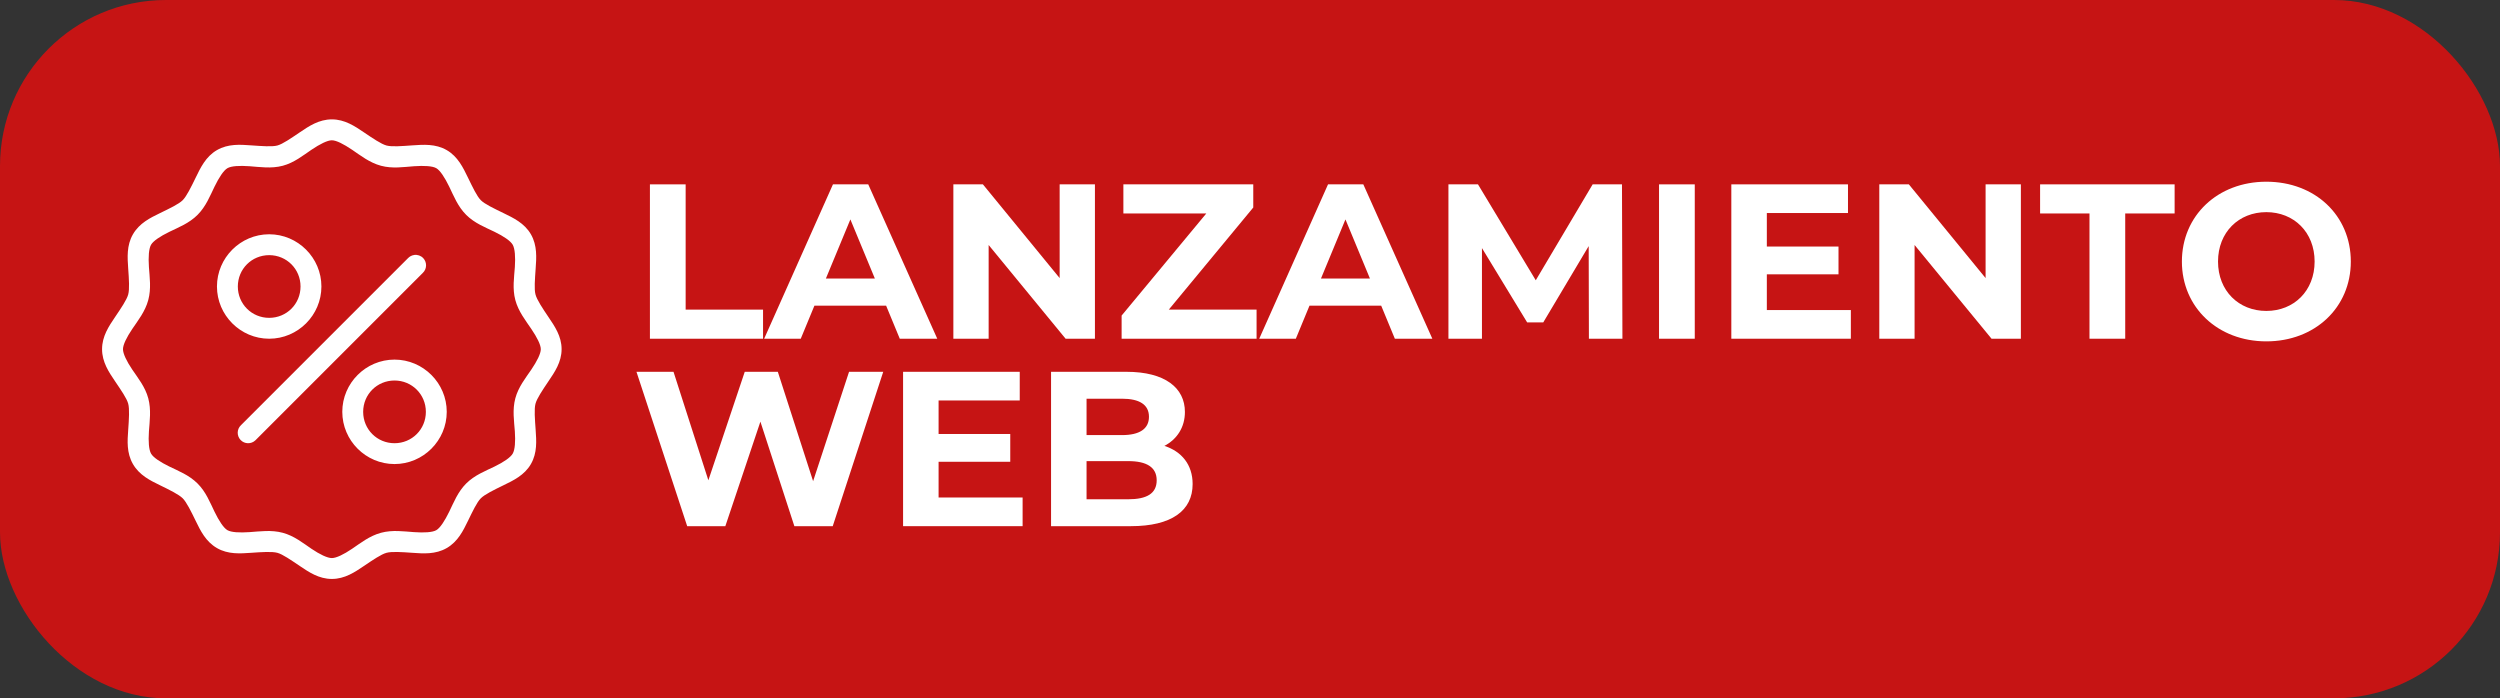
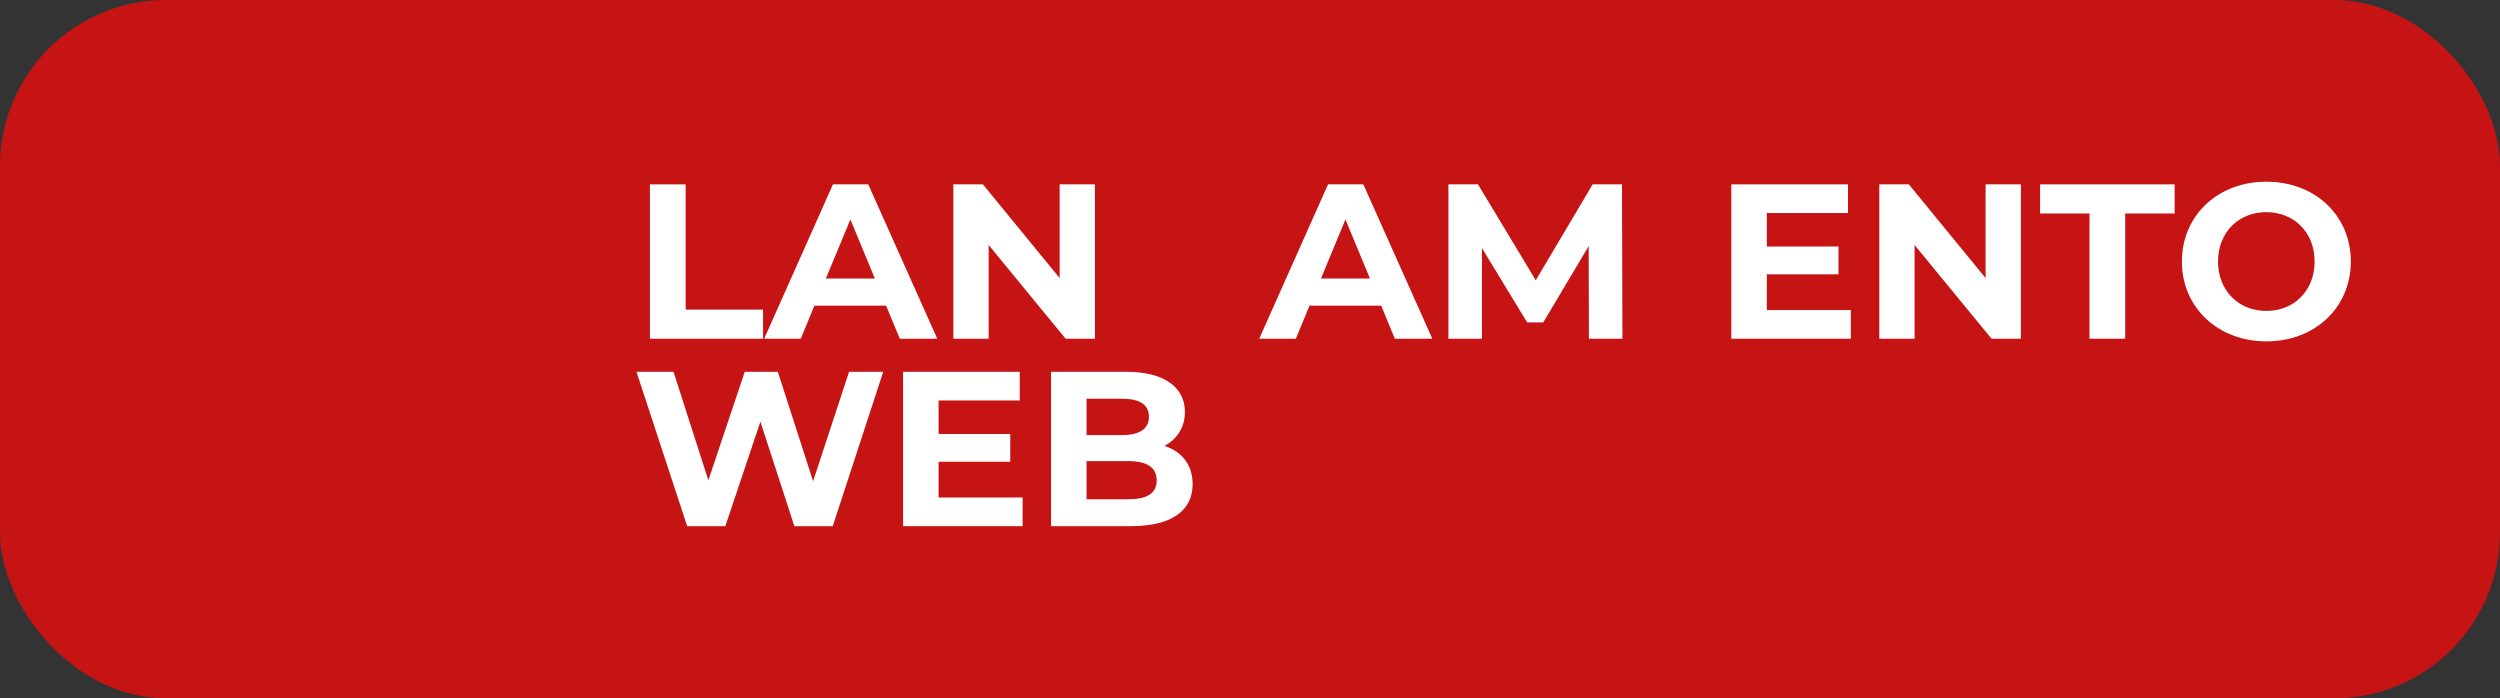
<svg xmlns="http://www.w3.org/2000/svg" id="Capa_2" data-name="Capa 2" viewBox="0 0 680.2 190">
  <rect x="0" y="0" width="680.2" height="190" fill="#333333" stroke="none" />
  <defs>
    <style>
      .cls-1 {
        fill: #c61414;
      }

      .cls-2 {
        fill: #fff;
      }
    </style>
  </defs>
  <g id="Capa_1-2" data-name="Capa 1">
    <g>
      <rect class="cls-1" width="680.2" height="190" rx="45.18" ry="45.18" />
-       <path class="cls-2" d="M90.29,32.48c-3.52,0-6.26,1.86-8.7,3.51-2.44,1.65-4.68,3.21-6.13,3.6s-4.21.16-7.15-.04c-2.94-.21-6.23-.47-9.28,1.29-3.05,1.76-4.48,4.81-5.77,7.46-1.29,2.65-2.5,5.11-3.55,6.17-1.06,1.06-3.52,2.22-6.17,3.51-2.65,1.29-5.61,2.72-7.37,5.77-1.76,3.05-1.49,6.38-1.29,9.32.21,2.94.39,5.62,0,7.06-.39,1.44-1.95,3.73-3.6,6.17-1.65,2.44-3.51,5.18-3.51,8.7s1.86,6.26,3.51,8.7c1.65,2.44,3.21,4.68,3.6,6.13.39,1.44.21,4.21,0,7.15-.21,2.94-.47,6.23,1.29,9.28,1.76,3.05,4.72,4.48,7.37,5.77,2.65,1.29,5.11,2.5,6.17,3.55,1.06,1.06,2.26,3.52,3.55,6.17,1.29,2.65,2.72,5.61,5.77,7.37,3.05,1.76,6.34,1.49,9.28,1.29,2.94-.21,5.7-.39,7.15,0s3.68,1.95,6.13,3.6c2.44,1.65,5.18,3.51,8.7,3.51s6.26-1.86,8.7-3.51c2.44-1.65,4.73-3.21,6.17-3.6,1.44-.39,4.12-.21,7.06,0,2.94.21,6.27.47,9.32-1.29,3.05-1.76,4.48-4.72,5.77-7.37,1.29-2.65,2.45-5.11,3.51-6.17,1.06-1.06,3.52-2.26,6.17-3.55,2.65-1.29,5.7-2.72,7.46-5.77,1.76-3.05,1.49-6.34,1.29-9.28-.21-2.94-.43-5.7-.04-7.15.39-1.44,1.9-3.68,3.55-6.13,1.65-2.44,3.55-5.18,3.55-8.7s-1.9-6.26-3.55-8.7c-1.65-2.44-3.17-4.73-3.55-6.17-.39-1.44-.16-4.12.04-7.06.21-2.94.47-6.27-1.29-9.32-1.76-3.05-4.81-4.48-7.46-5.77-2.65-1.29-5.11-2.45-6.17-3.51-1.06-1.06-2.22-3.52-3.51-6.17-1.29-2.65-2.72-5.7-5.77-7.46-3.05-1.76-6.38-1.49-9.32-1.29-2.94.21-5.62.43-7.06.04-1.44-.39-3.73-1.95-6.17-3.6-2.44-1.65-5.18-3.51-8.7-3.51ZM90.29,38.17c1.21,0,3.21,1.03,5.51,2.58,2.29,1.55,4.74,3.51,7.86,4.35,3.12.84,6.21.33,8.97.13,2.76-.19,5.04-.07,6.08.53,1.04.6,2.3,2.53,3.51,5.02,1.21,2.48,2.33,5.4,4.62,7.68,2.29,2.29,5.24,3.41,7.73,4.62,2.48,1.21,4.33,2.46,4.93,3.51s.77,3.33.58,6.08c-.19,2.76-.7,5.85.13,8.97.84,3.12,2.81,5.57,4.35,7.86,1.55,2.29,2.58,4.3,2.58,5.51,0,1.21-1.03,3.26-2.58,5.55-1.55,2.29-3.51,4.69-4.35,7.81-.84,3.12-.33,6.26-.13,9.01.19,2.76.03,4.99-.58,6.04-.6,1.04-2.44,2.3-4.93,3.51-2.48,1.21-5.44,2.33-7.73,4.62-2.29,2.29-3.41,5.2-4.62,7.68-1.21,2.48-2.46,4.41-3.51,5.02-1.04.6-3.33.73-6.08.53-2.76-.19-5.85-.66-8.97.18-3.12.84-5.57,2.81-7.86,4.35-2.29,1.55-4.3,2.53-5.51,2.53s-3.26-.98-5.55-2.53c-2.29-1.55-4.69-3.51-7.81-4.35-3.12-.84-6.26-.37-9.01-.18-2.76.19-4.99.07-6.04-.53-1.04-.6-2.3-2.53-3.51-5.02-1.21-2.48-2.33-5.4-4.62-7.68-2.29-2.29-5.2-3.41-7.68-4.62-2.48-1.21-4.37-2.46-4.97-3.51-.6-1.04-.77-3.28-.58-6.04.19-2.76.66-5.89-.18-9.01-.84-3.12-2.81-5.52-4.35-7.81-1.55-2.29-2.53-4.34-2.53-5.55s.98-3.21,2.53-5.51c1.55-2.29,3.51-4.74,4.35-7.86.84-3.12.37-6.21.18-8.97-.19-2.76-.03-5.04.58-6.08.6-1.04,2.49-2.3,4.97-3.51,2.48-1.21,5.4-2.33,7.68-4.62,2.29-2.29,3.41-5.2,4.62-7.68,1.21-2.48,2.46-4.41,3.51-5.02s3.28-.73,6.04-.53,5.89.7,9.01-.13c3.12-.84,5.52-2.81,7.81-4.35,2.29-1.55,4.35-2.58,5.55-2.58h0ZM73.24,63.74c-7.81,0-14.21,6.4-14.21,14.21s6.4,14.21,14.21,14.21,14.21-6.4,14.21-14.21-6.4-14.21-14.21-14.21ZM112.67,69.38c-.63.09-1.2.39-1.64.84l-45.47,45.47c-1.14,1.08-1.18,2.88-.1,4.02,1.08,1.14,2.88,1.18,4.02.1.03-.03.05-.05.08-.08l45.47-45.47c1.14-1.07,1.2-2.87.13-4.02-.64-.68-1.56-1-2.48-.87ZM73.24,69.42c4.74,0,8.53,3.78,8.53,8.53s-3.78,8.53-8.53,8.53-8.53-3.78-8.53-8.53,3.78-8.53,8.53-8.53ZM107.34,97.84c-7.81,0-14.21,6.4-14.21,14.21s6.4,14.21,14.21,14.21,14.21-6.4,14.21-14.21-6.4-14.21-14.21-14.21ZM107.34,103.53c4.74,0,8.53,3.78,8.53,8.53s-3.78,8.53-8.53,8.53-8.53-3.78-8.53-8.53,3.78-8.53,8.53-8.53Z" />
      <g>
        <path class="cls-2" d="M176.83,50.16h9.72v34.08h21.06v7.92h-30.78v-42Z" />
        <path class="cls-2" d="M241.09,83.16h-19.5l-3.72,9h-9.96l18.72-42h9.6l18.78,42h-10.2l-3.72-9ZM238.03,75.78l-6.66-16.08-6.66,16.08h13.32Z" />
        <path class="cls-2" d="M297.91,50.16v42h-7.98l-20.94-25.5v25.5h-9.6v-42h8.04l20.88,25.5v-25.5h9.6Z" />
-         <path class="cls-2" d="M341.89,84.24v7.92h-36.72v-6.3l23.04-27.78h-22.56v-7.92h35.34v6.3l-22.98,27.78h23.88Z" />
        <path class="cls-2" d="M375.79,83.16h-19.5l-3.72,9h-9.96l18.72-42h9.6l18.78,42h-10.2l-3.72-9ZM372.73,75.78l-6.66-16.08-6.66,16.08h13.32Z" />
        <path class="cls-2" d="M432.31,92.16l-.06-25.2-12.36,20.76h-4.38l-12.3-20.22v24.66h-9.12v-42h8.04l15.72,26.1,15.48-26.1h7.98l.12,42h-9.12Z" />
-         <path class="cls-2" d="M451.39,50.16h9.72v42h-9.72v-42Z" />
        <path class="cls-2" d="M503.58,84.36v7.8h-32.52v-42h31.74v7.8h-22.08v9.12h19.5v7.56h-19.5v9.72h22.86Z" />
        <path class="cls-2" d="M549.84,50.16v42h-7.98l-20.94-25.5v25.5h-9.6v-42h8.04l20.88,25.5v-25.5h9.6Z" />
        <path class="cls-2" d="M568.51,58.08h-13.44v-7.92h36.6v7.92h-13.44v34.08h-9.72v-34.08Z" />
        <path class="cls-2" d="M593.65,71.16c0-12.48,9.72-21.72,22.98-21.72s22.98,9.18,22.98,21.72-9.78,21.72-22.98,21.72-22.98-9.24-22.98-21.72ZM629.76,71.16c0-7.98-5.64-13.44-13.14-13.44s-13.14,5.46-13.14,13.44,5.64,13.44,13.14,13.44,13.14-5.46,13.14-13.44Z" />
        <path class="cls-2" d="M240.31,101.16l-13.74,42h-10.44l-9.24-28.44-9.54,28.44h-10.38l-13.8-42h10.08l9.48,29.52,9.9-29.52h9l9.6,29.76,9.78-29.76h9.3Z" />
        <path class="cls-2" d="M278.23,135.36v7.8h-32.52v-42h31.74v7.8h-22.08v9.12h19.5v7.56h-19.5v9.72h22.86Z" />
        <path class="cls-2" d="M324.49,131.7c0,7.26-5.76,11.46-16.8,11.46h-21.72v-42h20.52c10.5,0,15.9,4.38,15.9,10.92,0,4.2-2.16,7.44-5.58,9.24,4.68,1.5,7.68,5.1,7.68,10.38ZM295.63,108.48v9.9h9.66c4.74,0,7.32-1.68,7.32-4.98s-2.58-4.92-7.32-4.92h-9.66ZM314.71,130.68c0-3.54-2.7-5.22-7.74-5.22h-11.34v10.38h11.34c5.04,0,7.74-1.56,7.74-5.16Z" />
      </g>
    </g>
  </g>
</svg>